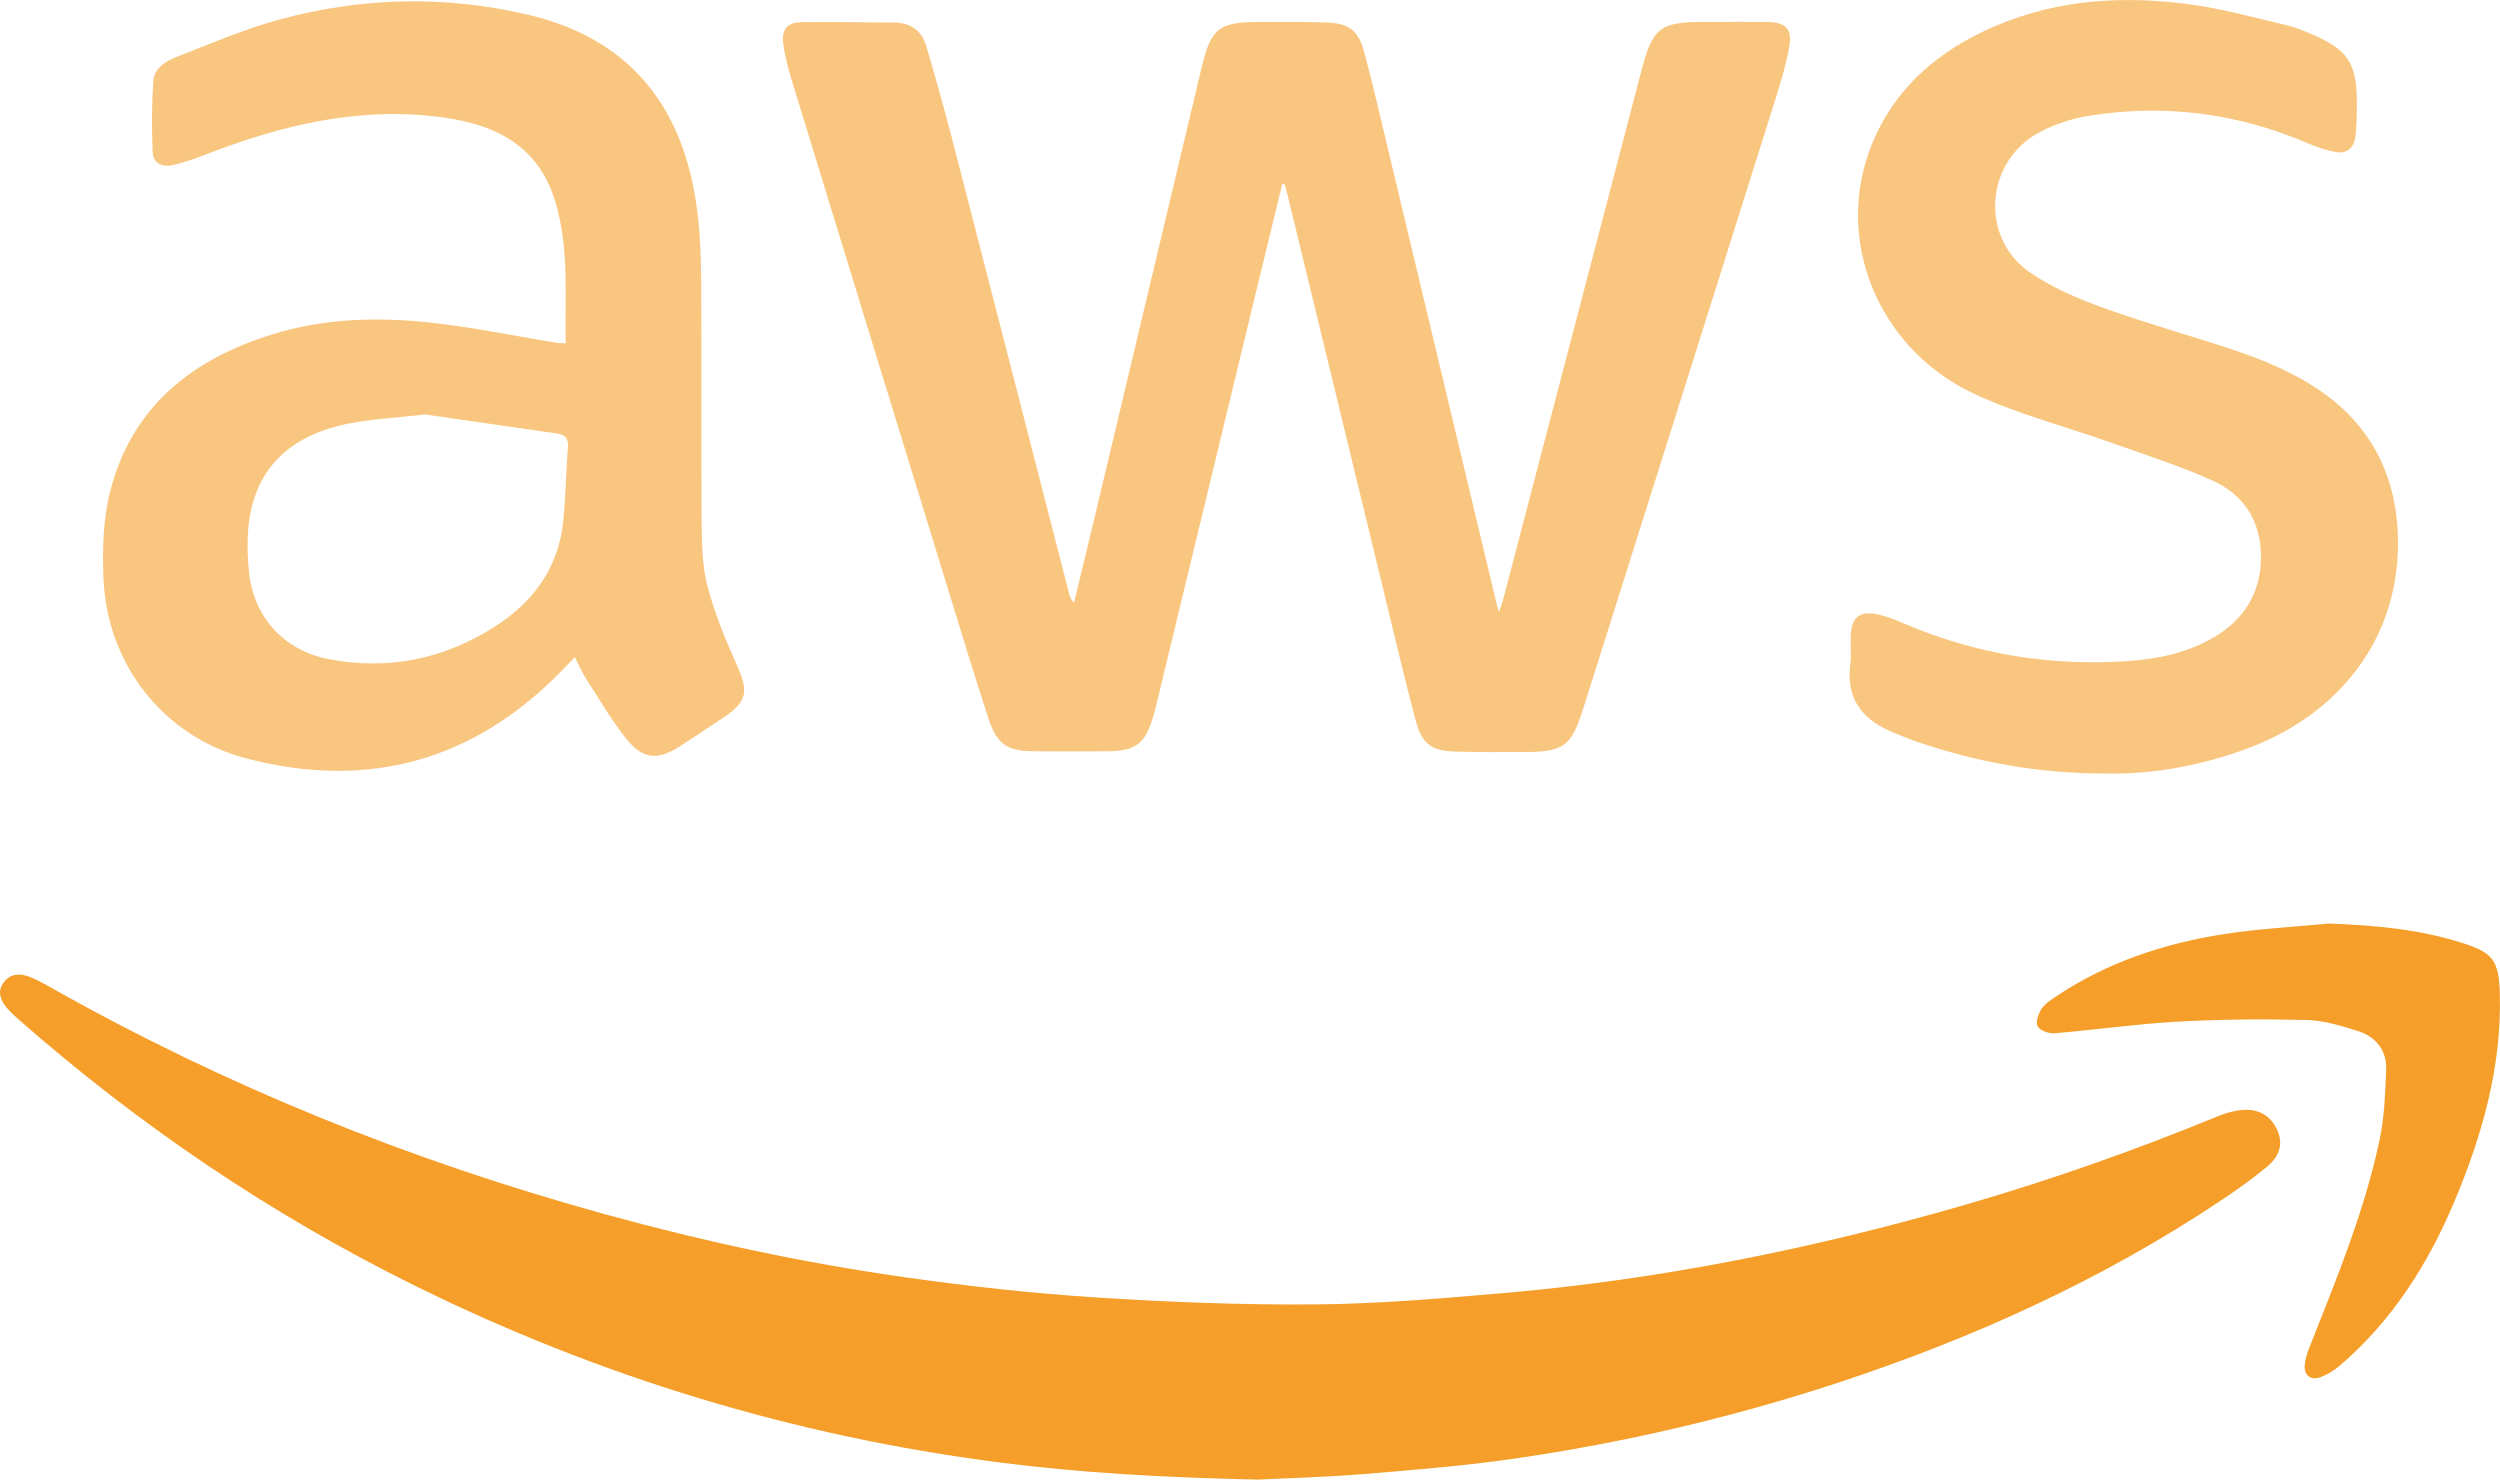
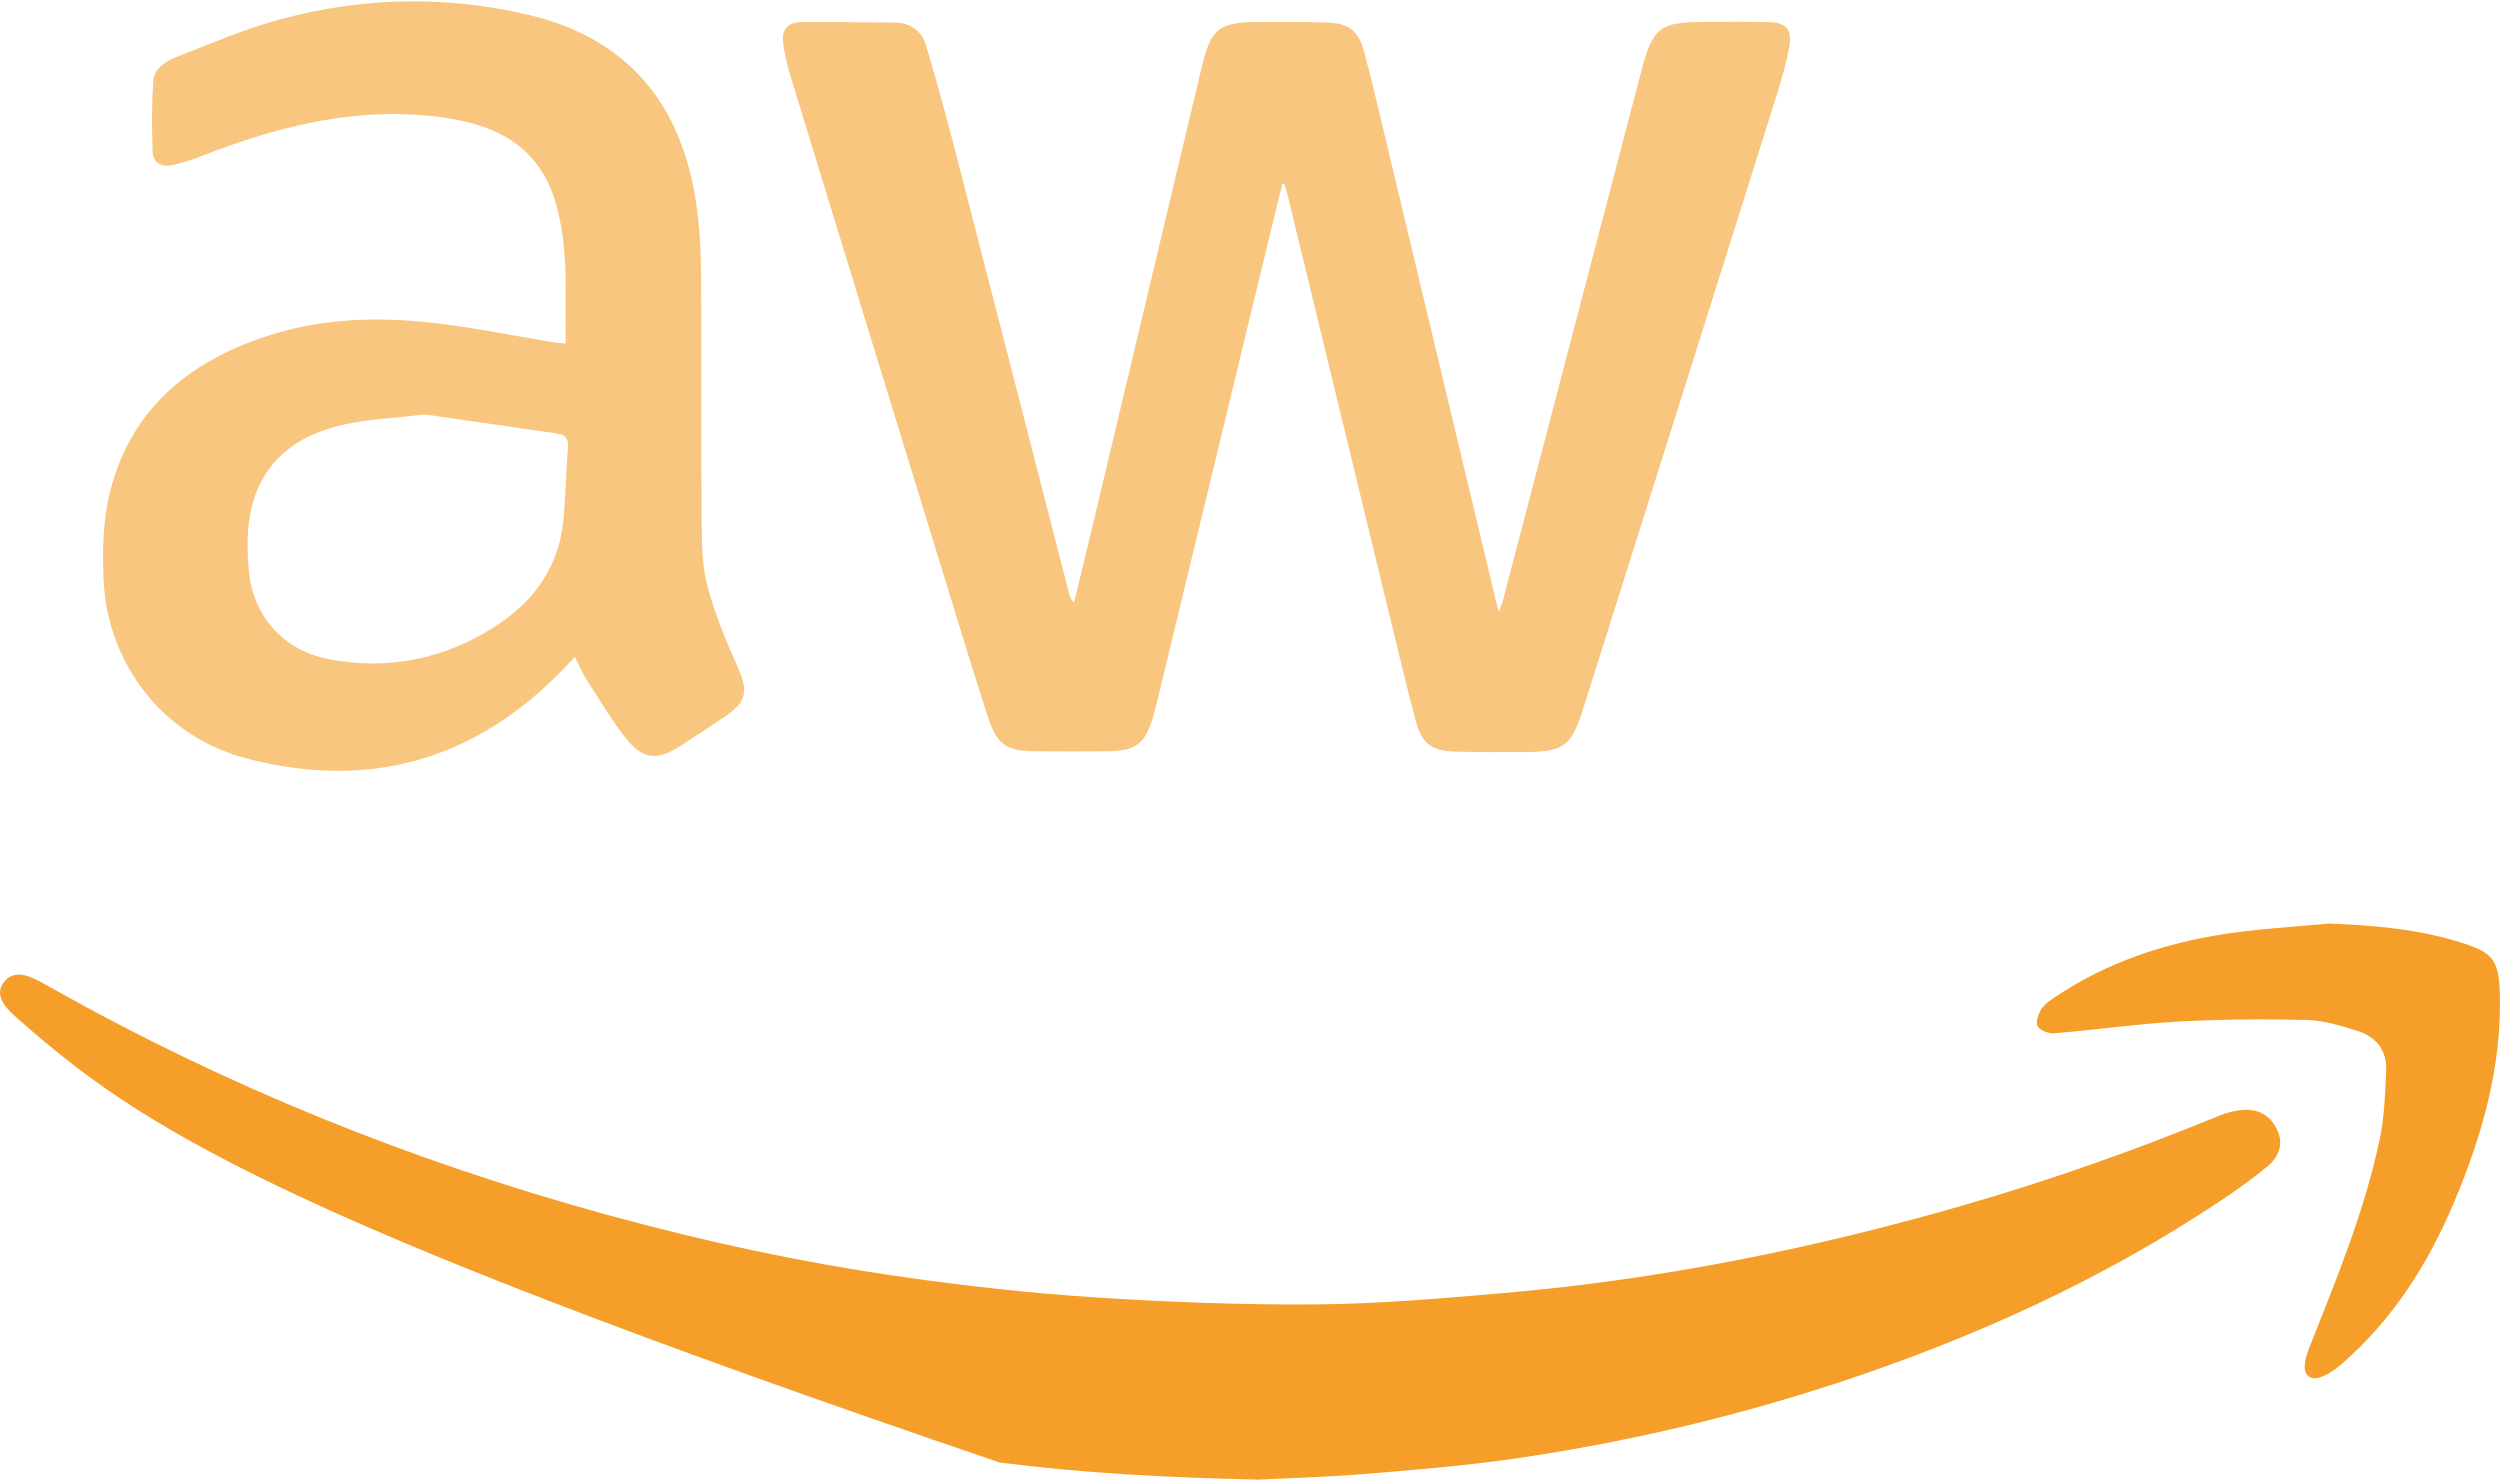
<svg xmlns="http://www.w3.org/2000/svg" width="98" height="58" viewBox="0 0 98 58" fill="none">
  <g clip-path="url(#clip0_1237_1311)">
    <path d="M50.263 7.218C49.875 8.814 49.486 10.408 49.101 12.005C47.835 17.247 46.569 22.491 45.303 27.733C45.273 27.857 45.237 27.98 45.201 28.103C44.883 29.166 44.522 29.441 43.393 29.45C42.456 29.457 41.519 29.456 40.583 29.45C39.469 29.444 39.085 29.199 38.736 28.131C38.175 26.417 37.653 24.69 37.123 22.966C35.091 16.36 33.059 9.754 31.036 3.145C30.888 2.659 30.754 2.159 30.699 1.657C30.64 1.128 30.893 0.874 31.429 0.869C32.64 0.858 33.852 0.873 35.064 0.885C35.686 0.892 36.127 1.199 36.3 1.779C36.677 3.047 37.032 4.323 37.364 5.603C38.886 11.49 40.394 17.38 41.909 23.268C41.939 23.387 41.982 23.503 42.104 23.623C42.37 22.52 42.638 21.417 42.9 20.314C44.3 14.43 45.698 8.546 47.1 2.662C47.474 1.089 47.777 0.859 49.431 0.86C50.287 0.86 51.144 0.851 51.999 0.882C52.875 0.913 53.252 1.189 53.481 2.053C53.858 3.472 54.184 4.904 54.526 6.331C55.913 12.135 57.299 17.941 58.685 23.745C58.696 23.791 58.712 23.836 58.76 23.988C58.833 23.779 58.882 23.66 58.914 23.537C60.72 16.636 62.526 9.734 64.327 2.832C64.789 1.061 65.042 0.858 66.891 0.858C67.699 0.858 68.506 0.85 69.314 0.863C69.984 0.874 70.258 1.14 70.147 1.79C70.029 2.478 69.827 3.155 69.617 3.824C67.112 11.787 64.597 19.747 62.085 27.708C61.586 29.29 61.32 29.483 59.636 29.481C58.764 29.481 57.891 29.492 57.019 29.461C56.095 29.43 55.731 29.143 55.488 28.226C55.124 26.853 54.797 25.471 54.462 24.091C53.125 18.586 51.792 13.08 50.456 7.575C50.425 7.452 50.385 7.333 50.348 7.212C50.319 7.214 50.29 7.216 50.262 7.217L50.263 7.218Z" fill="#F9C67F" />
-     <path d="M49.292 58C45.597 57.919 42.383 57.739 39.181 57.328C31.139 56.295 23.5 53.975 16.253 50.394C10.618 47.61 5.462 44.117 0.752 39.982C0.584 39.834 0.412 39.683 0.27 39.511C0.02 39.209 -0.124 38.869 0.147 38.508C0.41 38.158 0.785 38.149 1.153 38.288C1.453 38.402 1.734 38.566 2.015 38.723C8.864 42.586 16.109 45.5 23.699 47.593C27.583 48.664 31.522 49.511 35.512 50.074C37.981 50.423 40.468 50.699 42.957 50.859C45.837 51.045 48.727 51.157 51.611 51.132C54.057 51.111 56.504 50.898 58.944 50.688C65.096 50.157 71.118 48.941 77.04 47.226C80.419 46.248 83.728 45.077 86.98 43.741C87.286 43.615 87.626 43.526 87.955 43.507C88.557 43.472 89.017 43.748 89.27 44.301C89.531 44.869 89.316 45.361 88.887 45.719C88.297 46.212 87.663 46.658 87.022 47.086C82.357 50.195 77.293 52.483 71.966 54.23C67.855 55.578 63.652 56.556 59.37 57.177C57.413 57.461 55.435 57.621 53.462 57.782C51.92 57.908 50.37 57.947 49.292 58.002V58Z" fill="#F59F2A" />
+     <path d="M49.292 58C45.597 57.919 42.383 57.739 39.181 57.328C10.618 47.61 5.462 44.117 0.752 39.982C0.584 39.834 0.412 39.683 0.27 39.511C0.02 39.209 -0.124 38.869 0.147 38.508C0.41 38.158 0.785 38.149 1.153 38.288C1.453 38.402 1.734 38.566 2.015 38.723C8.864 42.586 16.109 45.5 23.699 47.593C27.583 48.664 31.522 49.511 35.512 50.074C37.981 50.423 40.468 50.699 42.957 50.859C45.837 51.045 48.727 51.157 51.611 51.132C54.057 51.111 56.504 50.898 58.944 50.688C65.096 50.157 71.118 48.941 77.04 47.226C80.419 46.248 83.728 45.077 86.98 43.741C87.286 43.615 87.626 43.526 87.955 43.507C88.557 43.472 89.017 43.748 89.27 44.301C89.531 44.869 89.316 45.361 88.887 45.719C88.297 46.212 87.663 46.658 87.022 47.086C82.357 50.195 77.293 52.483 71.966 54.23C67.855 55.578 63.652 56.556 59.37 57.177C57.413 57.461 55.435 57.621 53.462 57.782C51.92 57.908 50.37 57.947 49.292 58.002V58Z" fill="#F59F2A" />
    <path d="M22.176 13.458C22.141 11.573 22.318 9.704 21.759 7.878C21.115 5.772 19.519 4.918 17.472 4.619C14.15 4.134 11.031 4.897 7.976 6.091C7.588 6.243 7.188 6.376 6.781 6.468C6.327 6.571 6 6.383 5.983 5.945C5.946 5.023 5.948 4.095 6.01 3.176C6.043 2.688 6.478 2.404 6.9 2.24C8.232 1.722 9.553 1.149 10.928 0.773C14.173 -0.114 17.464 -0.192 20.745 0.589C24.583 1.503 26.658 4.03 27.265 7.8C27.429 8.819 27.476 9.865 27.484 10.9C27.511 14.094 27.479 17.288 27.504 20.483C27.511 21.324 27.526 22.194 27.738 22.998C28.02 24.068 28.453 25.107 28.907 26.121C29.349 27.11 29.285 27.511 28.362 28.127C27.801 28.502 27.237 28.875 26.67 29.242C25.777 29.822 25.192 29.778 24.528 28.934C23.947 28.196 23.469 27.376 22.96 26.584C22.807 26.345 22.699 26.077 22.536 25.755C22.37 25.927 22.244 26.059 22.118 26.191C18.661 29.801 14.466 30.998 9.637 29.724C6.381 28.865 4.186 26.004 4.056 22.669C4.012 21.548 4.039 20.379 4.309 19.3C5.145 15.955 7.525 14.064 10.737 13.088C12.759 12.475 14.848 12.419 16.928 12.652C18.559 12.834 20.174 13.169 21.796 13.434C21.903 13.451 22.014 13.449 22.175 13.46L22.176 13.458ZM16.668 16.248C15.487 16.385 14.512 16.425 13.572 16.623C11.576 17.042 10.162 18.146 9.795 20.229C9.673 20.926 9.69 21.663 9.756 22.373C9.919 24.149 11.095 25.487 12.868 25.834C15.202 26.291 17.404 25.837 19.395 24.565C20.917 23.595 21.909 22.23 22.084 20.395C22.174 19.444 22.189 18.486 22.262 17.532C22.288 17.19 22.162 17.04 21.83 16.993C20.044 16.739 18.26 16.478 16.669 16.248H16.668Z" fill="#F9C67F" />
-     <path d="M82.541 30.321C79.871 30.324 77.458 29.868 75.106 29.064C74.832 28.97 74.566 28.852 74.297 28.746C73.048 28.259 72.344 27.436 72.534 26.026C72.582 25.665 72.534 25.292 72.549 24.925C72.583 24.175 72.904 23.924 73.652 24.094C73.979 24.168 74.298 24.297 74.607 24.43C77.43 25.64 80.379 26.129 83.445 25.912C84.612 25.83 85.745 25.589 86.77 24.99C87.999 24.271 88.64 23.204 88.63 21.792C88.62 20.413 87.95 19.377 86.701 18.823C85.442 18.263 84.119 17.838 82.817 17.374C81 16.726 79.104 16.244 77.368 15.429C73.604 13.66 71.891 9.39 73.356 5.711C74.265 3.427 76.023 1.948 78.259 1.001C80.737 -0.046 83.336 -0.181 85.963 0.187C87.203 0.362 88.418 0.707 89.642 0.99C89.938 1.059 90.225 1.178 90.506 1.294C92.045 1.931 92.396 2.45 92.39 4.089C92.388 4.519 92.382 4.953 92.328 5.378C92.272 5.809 91.981 6.042 91.544 5.959C91.168 5.887 90.797 5.759 90.445 5.608C87.692 4.429 84.829 4.065 81.873 4.541C81.216 4.646 80.549 4.868 79.962 5.177C77.835 6.296 77.582 9.279 79.545 10.658C80.435 11.284 81.491 11.723 82.527 12.096C84.313 12.739 86.157 13.229 87.95 13.854C88.841 14.165 89.723 14.557 90.529 15.045C92.924 16.494 94.035 18.675 94 21.427C93.955 25.05 91.725 28.006 88.056 29.357C86.221 30.032 84.325 30.361 82.541 30.324V30.321Z" fill="#F9C67F" />
    <path d="M91.281 36.203C93.074 36.269 94.835 36.422 96.542 36.97C97.695 37.341 97.961 37.615 97.995 38.977C98.066 41.817 97.305 44.5 96.213 47.097C95.179 49.559 93.772 51.776 91.712 53.54C91.498 53.724 91.24 53.88 90.976 53.981C90.597 54.128 90.319 53.927 90.344 53.529C90.36 53.282 90.445 53.031 90.537 52.797C91.591 50.138 92.685 47.489 93.28 44.683C93.469 43.789 93.502 42.856 93.538 41.938C93.567 41.186 93.146 40.644 92.434 40.419C91.779 40.211 91.092 39.999 90.415 39.983C88.726 39.942 87.032 39.956 85.345 40.05C83.74 40.139 82.143 40.37 80.538 40.504C80.317 40.522 79.976 40.402 79.878 40.237C79.788 40.086 79.897 39.753 80.017 39.563C80.147 39.358 80.381 39.205 80.592 39.063C82.608 37.712 84.866 36.97 87.248 36.607C88.582 36.403 89.936 36.334 91.282 36.203H91.281Z" fill="#F59F2A" />
  </g>
  <defs>
    <clipPath id="clip0_1237_1311">
      <rect width="98" height="58" fill="white" />
    </clipPath>
  </defs>
</svg>